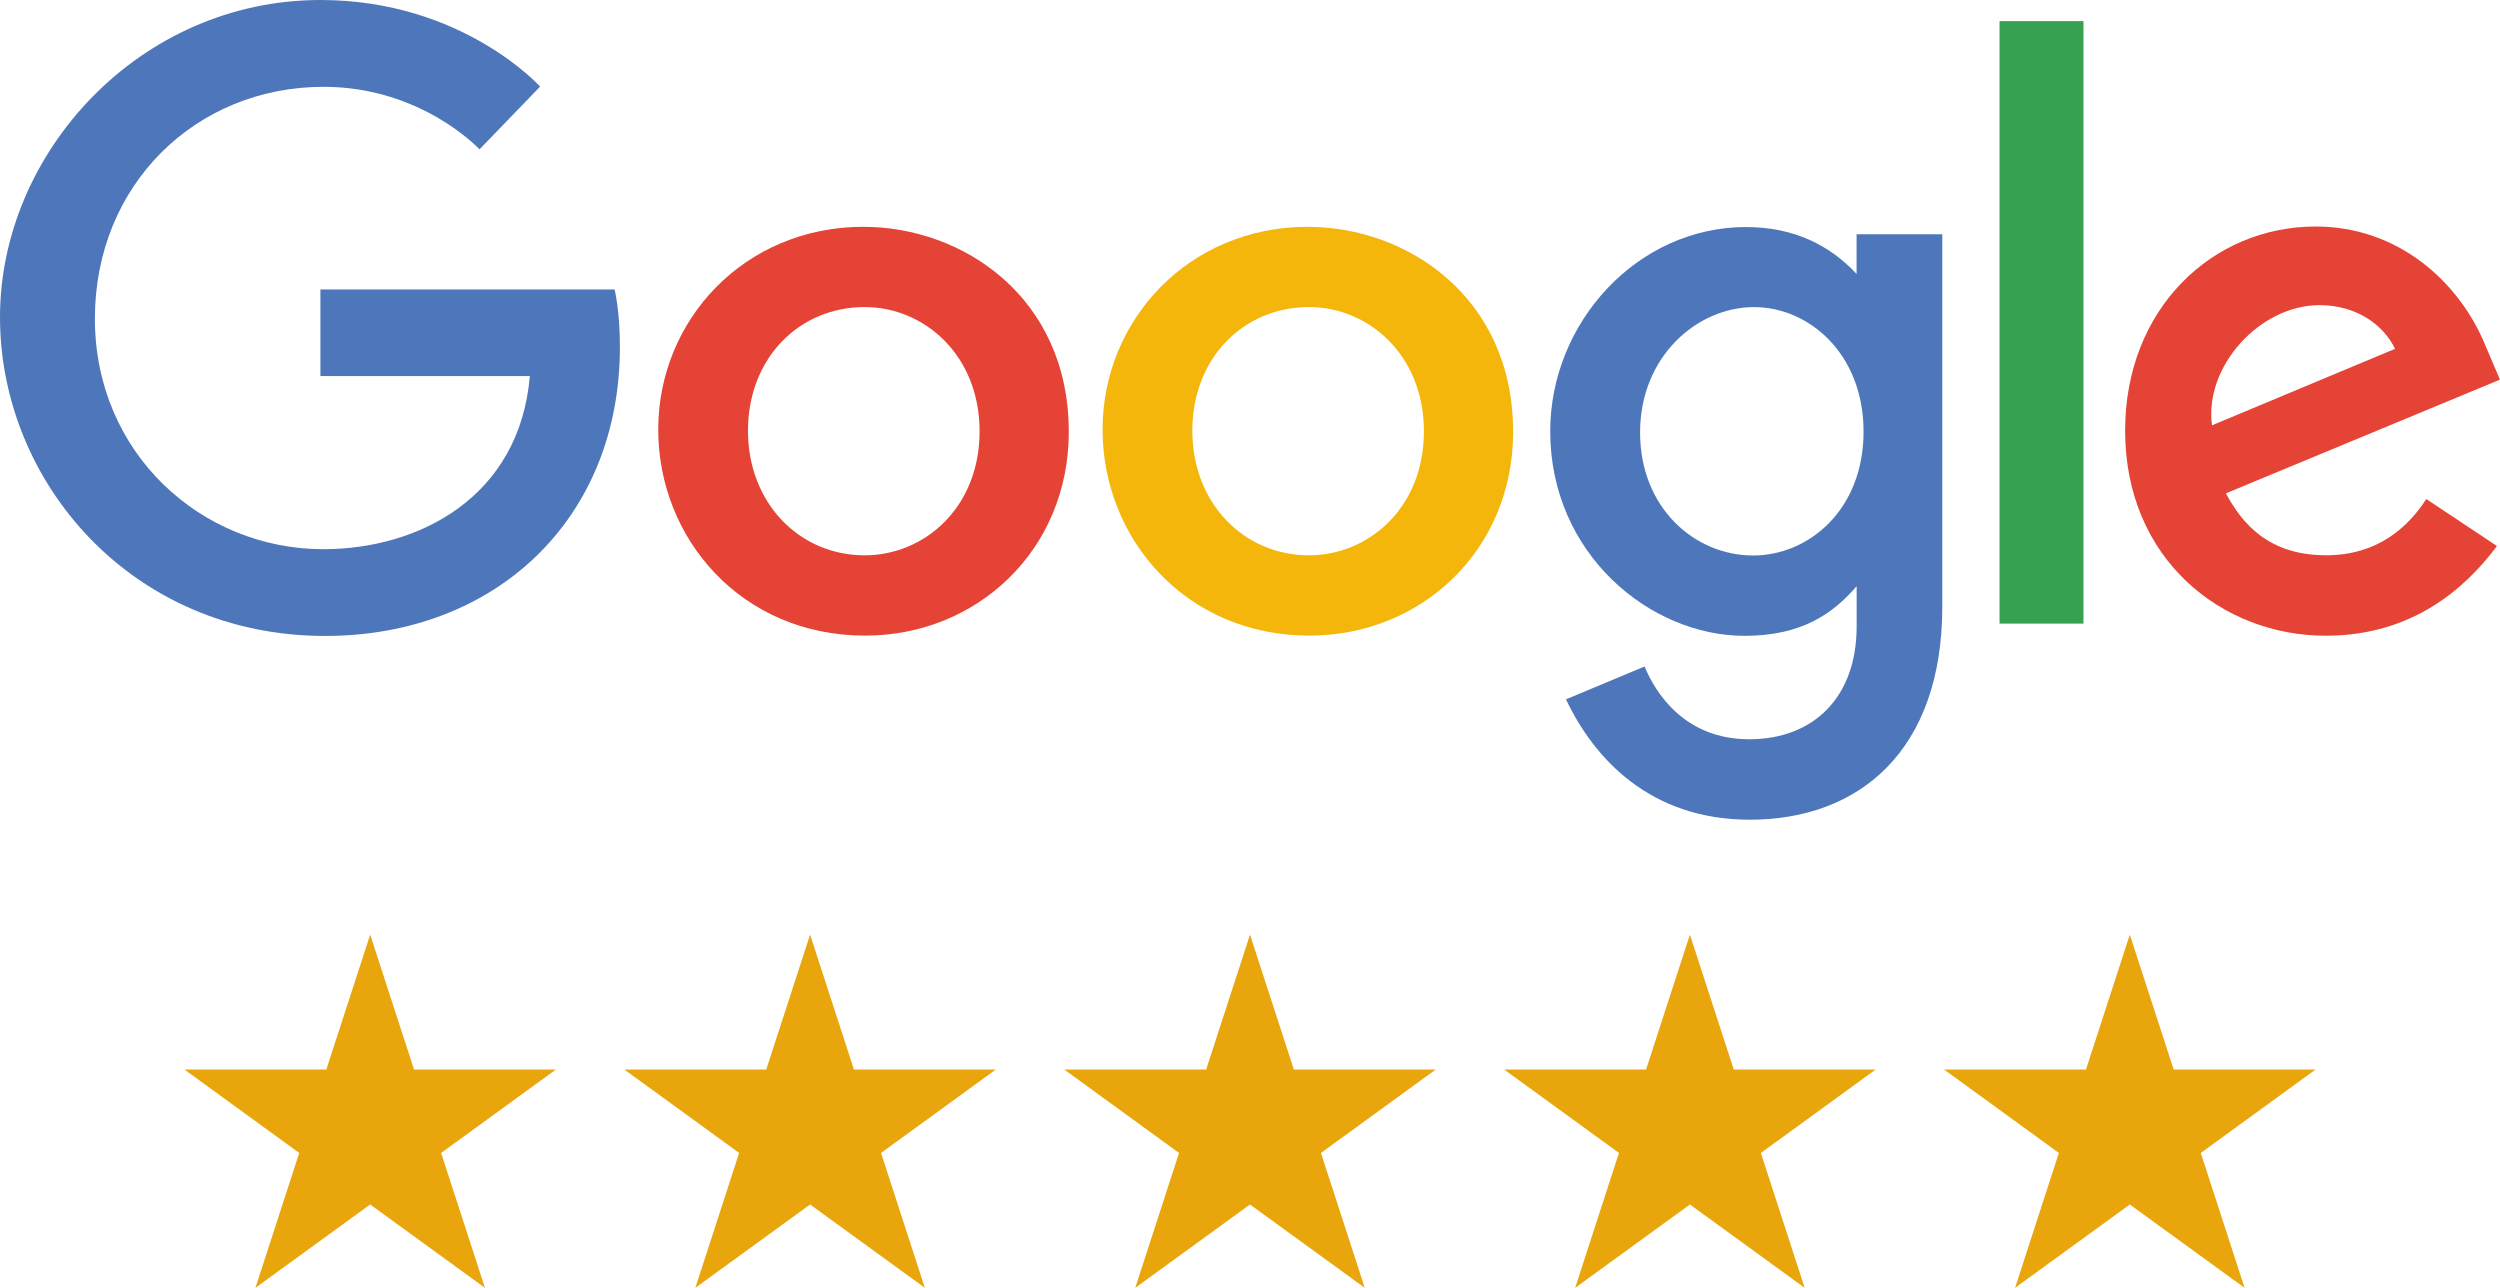
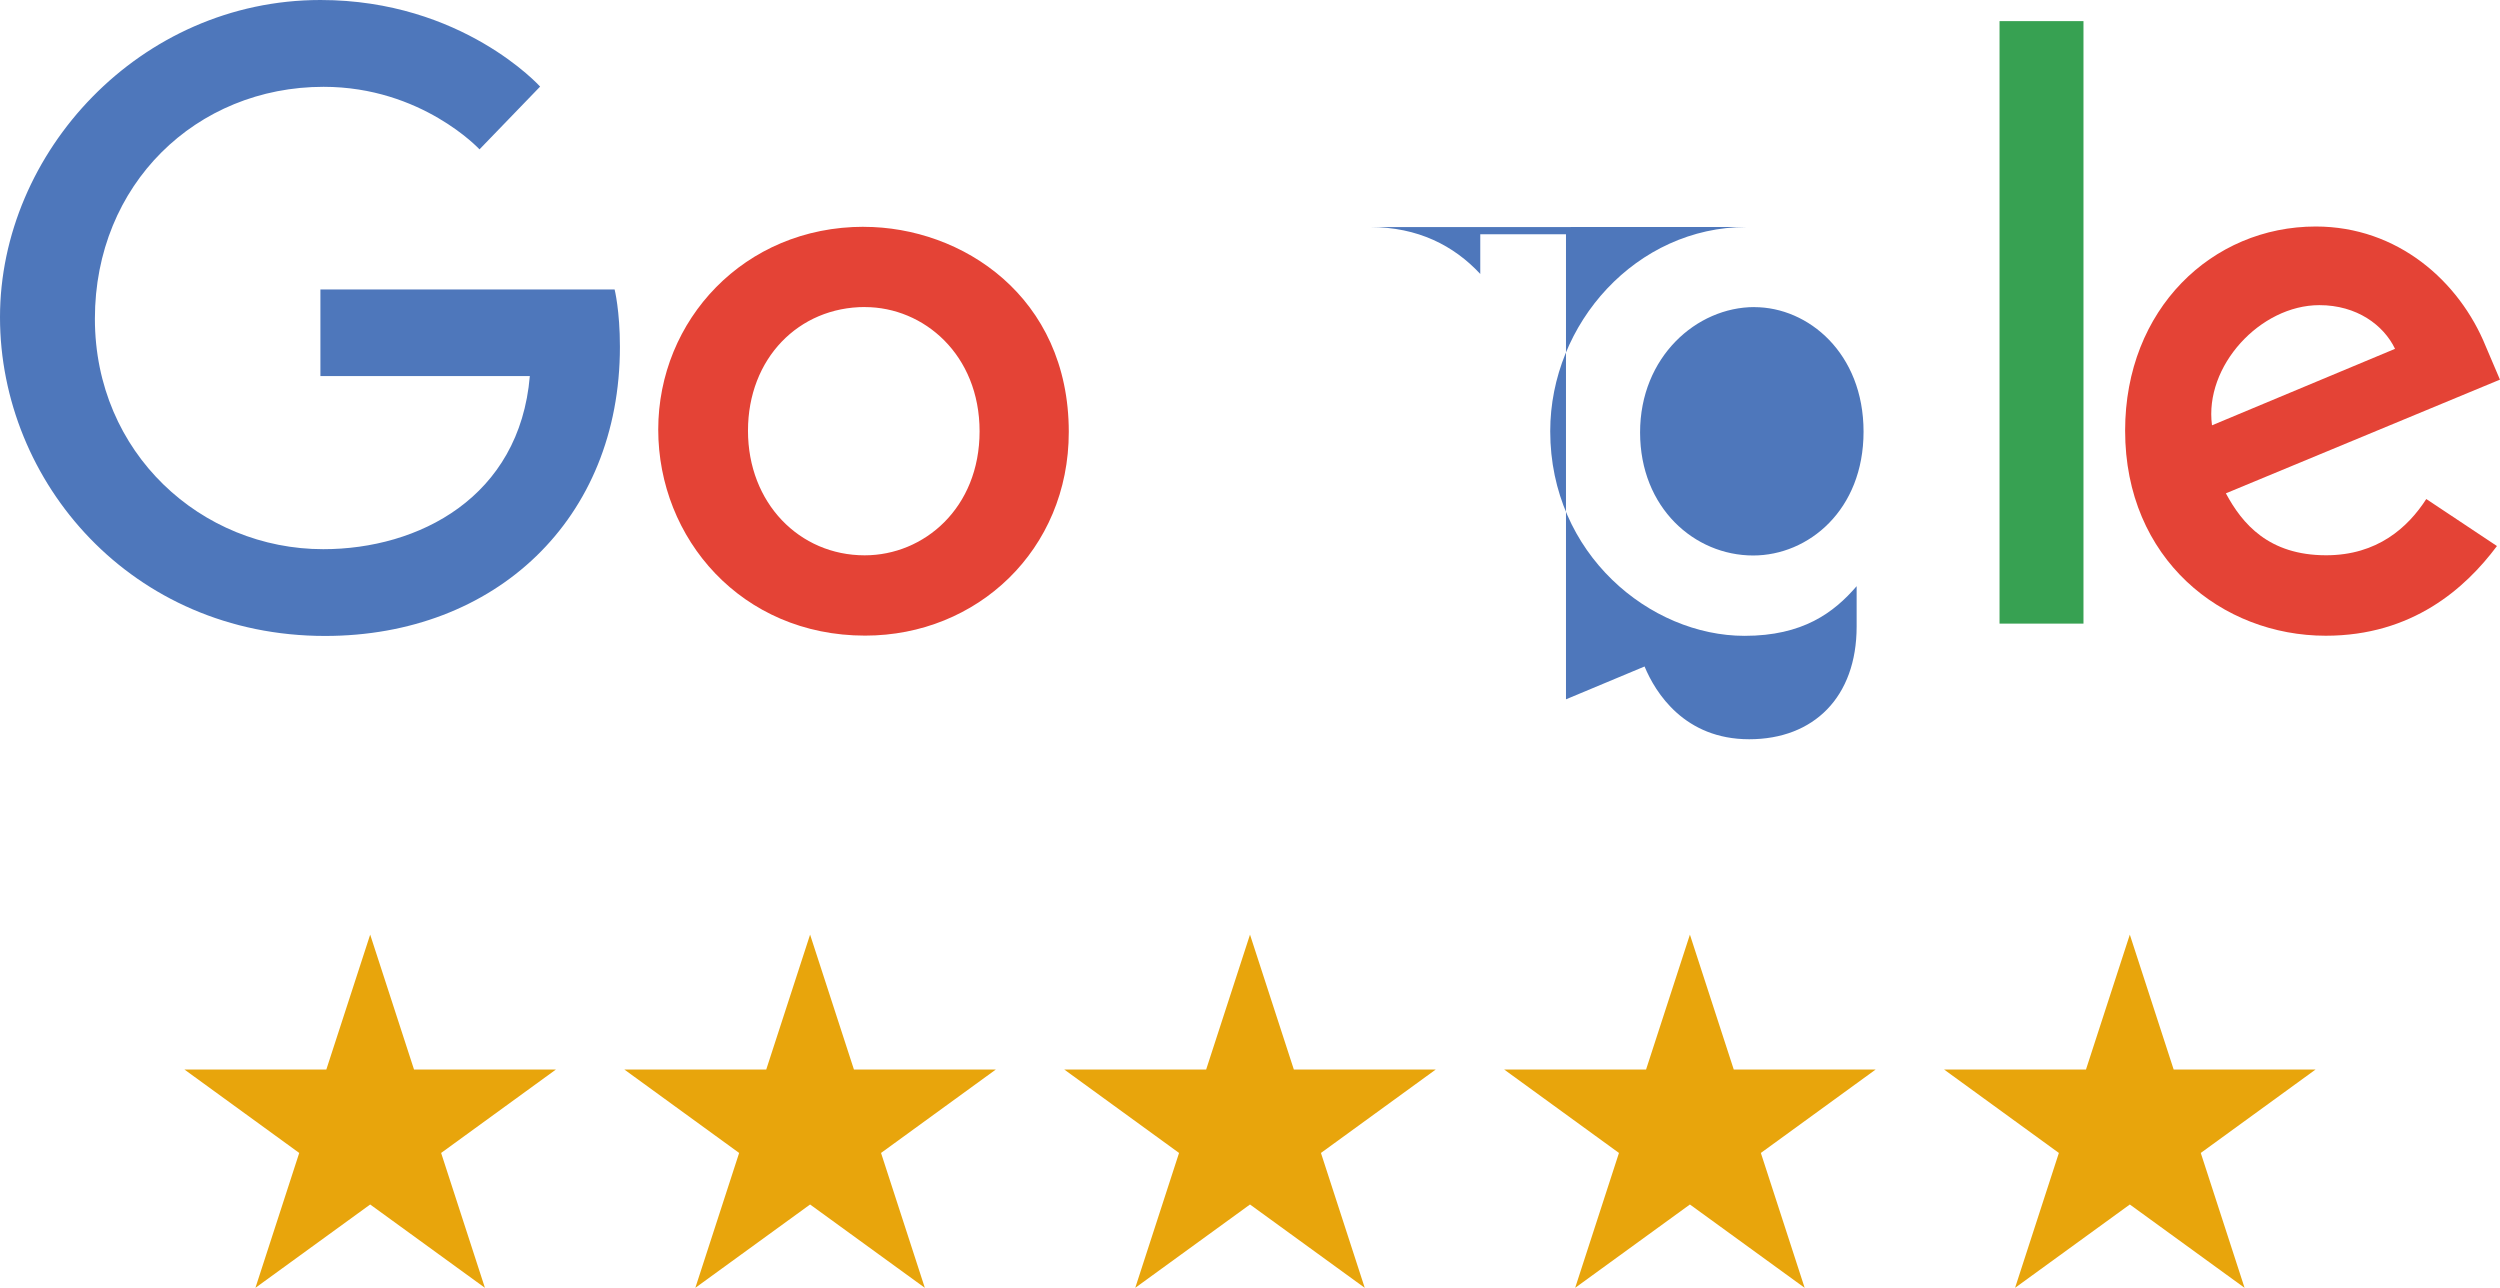
<svg xmlns="http://www.w3.org/2000/svg" id="Capa_2" data-name="Capa 2" viewBox="0 0 452.08 232.88">
  <defs>
    <style>
      .cls-1 {
        fill: #f4b60b;
      }

      .cls-2 {
        fill: #e8a50c;
      }

      .cls-3 {
        fill: #e44336;
      }

      .cls-4 {
        fill: #37a152;
      }

      .cls-5 {
        fill: #4e77bb;
      }
    </style>
  </defs>
  <g id="Capa_1-2" data-name="Capa 1">
    <g>
      <path class="cls-5" d="m111.15,52.35h-53.21v15.65h37.87c-1.85,21.95-20.11,31.31-37.35,31.31-22.05,0-41.3-17.35-41.3-41.67S35.5,15.7,58.51,15.7c17.75,0,28.2,11.31,28.2,11.31l10.96-11.35S83.6,0,57.95,0C25.28,0,0,27.57,0,57.36s23.78,57.64,58.78,57.64c30.79,0,53.32-21.09,53.32-52.28,0-6.58-.96-10.38-.96-10.38h0Z" />
      <path class="cls-3" d="m156.19,41.01c-21.65,0-37.16,16.92-37.16,36.66s15.05,37.27,37.41,37.27c20.25,0,36.83-15.48,36.83-36.83,0-24.48-19.3-37.09-37.09-37.09h0Zm.22,14.52c10.64,0,20.73,8.61,20.73,22.47s-10.04,22.42-20.78,22.42c-11.8,0-21.1-9.45-21.1-22.53s9.19-22.37,21.15-22.37h0Z" />
-       <path class="cls-1" d="m236.54,41.01c-21.65,0-37.16,16.92-37.16,36.66s15.05,37.27,37.41,37.27c20.25,0,36.83-15.48,36.83-36.83,0-24.48-19.3-37.09-37.09-37.09h0Zm.22,14.52c10.64,0,20.73,8.61,20.73,22.47s-10.04,22.42-20.78,22.42c-11.8,0-21.1-9.45-21.1-22.53s9.19-22.37,21.15-22.37h0Z" />
-       <path class="cls-5" d="m315.81,41.05c-19.87,0-35.48,17.4-35.48,36.93,0,22.25,18.11,37,35.14,37,10.53,0,16.14-4.18,20.27-8.98v7.29c0,12.75-7.74,20.39-19.43,20.39s-16.95-8.39-18.92-13.16l-14.21,5.94c5.04,10.66,15.18,21.77,33.24,21.77,19.75,0,34.81-12.44,34.81-38.54V42.36h-15.5v7.18c-4.77-5.13-11.28-8.48-19.93-8.48h0Zm1.44,14.49c9.74,0,19.74,8.32,19.74,22.52s-9.98,22.39-19.96,22.39c-10.59,0-20.45-8.6-20.45-22.26s10.24-22.66,20.66-22.66h0Z" />
+       <path class="cls-5" d="m315.81,41.05c-19.87,0-35.48,17.4-35.48,36.93,0,22.25,18.11,37,35.14,37,10.53,0,16.14-4.18,20.27-8.98v7.29c0,12.75-7.74,20.39-19.43,20.39s-16.95-8.39-18.92-13.16l-14.21,5.94V42.36h-15.5v7.18c-4.77-5.13-11.28-8.48-19.93-8.48h0Zm1.44,14.49c9.74,0,19.74,8.32,19.74,22.52s-9.98,22.39-19.96,22.39c-10.59,0-20.45-8.6-20.45-22.26s10.24-22.66,20.66-22.66h0Z" />
      <path class="cls-3" d="m418.77,40.96c-18.74,0-34.48,14.91-34.48,36.91,0,23.28,17.54,37.09,36.28,37.09,15.64,0,25.24-8.56,30.96-16.22l-12.78-8.5c-3.32,5.15-8.86,10.17-18.11,10.17-10.39,0-15.17-5.69-18.13-11.2l49.56-20.56-2.57-6.03c-4.79-11.8-15.96-21.66-30.74-21.66h0Zm.65,14.22c6.75,0,11.61,3.59,13.68,7.9l-33.1,13.83c-1.43-10.71,8.72-21.73,19.42-21.73h0Z" />
      <rect class="cls-4" x="361.58" y="3.82" width="15.18" height="108.95" />
    </g>
    <g>
      <polygon class="cls-2" points="66.94 169.01 74.87 193.41 100.52 193.41 79.77 208.49 87.69 232.88 66.94 217.81 46.19 232.88 54.11 208.49 33.36 193.41 59.01 193.41 66.94 169.01" />
      <polygon class="cls-2" points="146.49 169.01 154.42 193.41 180.07 193.41 159.32 208.49 167.24 232.88 146.49 217.81 125.74 232.88 133.66 208.49 112.91 193.41 138.56 193.41 146.49 169.01" />
      <polygon class="cls-2" points="226.04 169.01 233.97 193.41 259.62 193.41 238.87 208.49 246.79 232.88 226.04 217.81 205.29 232.88 213.21 208.49 192.46 193.41 218.11 193.41 226.04 169.01" />
      <polygon class="cls-2" points="305.59 169.01 313.52 193.41 339.17 193.41 318.42 208.49 326.34 232.88 305.59 217.81 284.84 232.88 292.76 208.49 272.01 193.41 297.66 193.41 305.59 169.01" />
      <polygon class="cls-2" points="385.14 169.01 393.07 193.41 418.72 193.41 397.97 208.49 405.89 232.88 385.14 217.81 364.39 232.88 372.31 208.49 351.56 193.41 377.21 193.41 385.14 169.01" />
    </g>
  </g>
</svg>